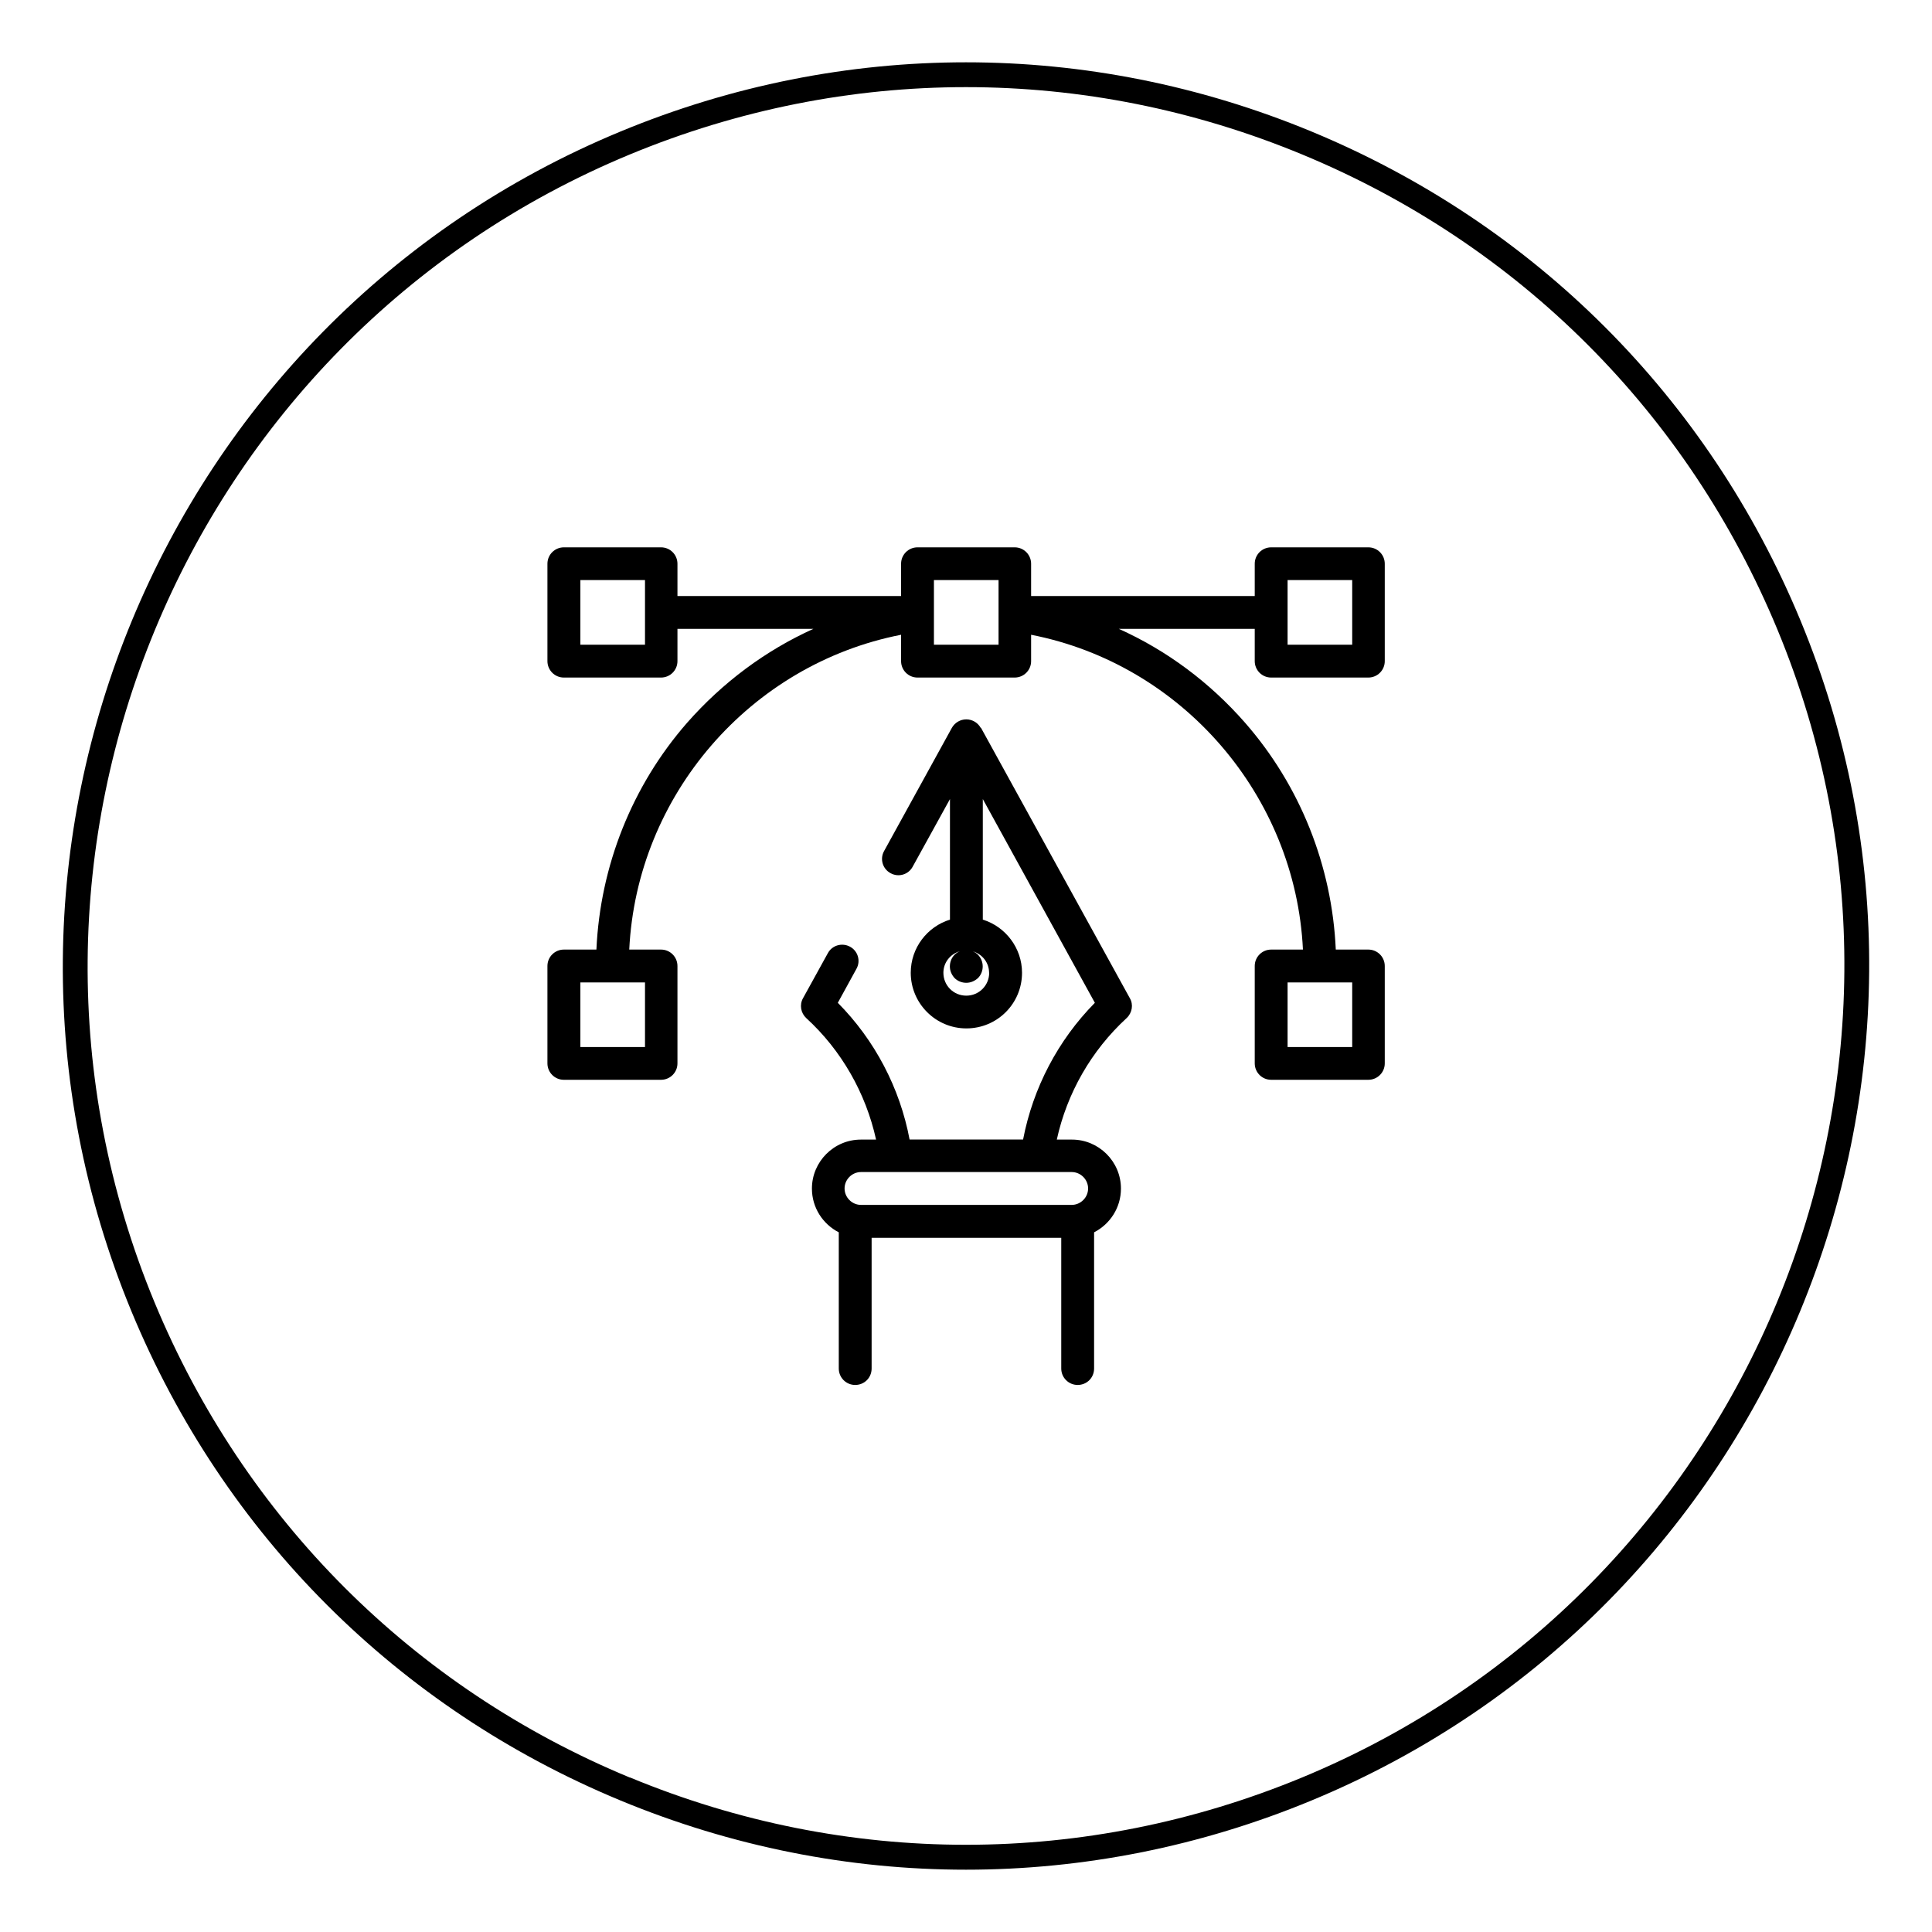
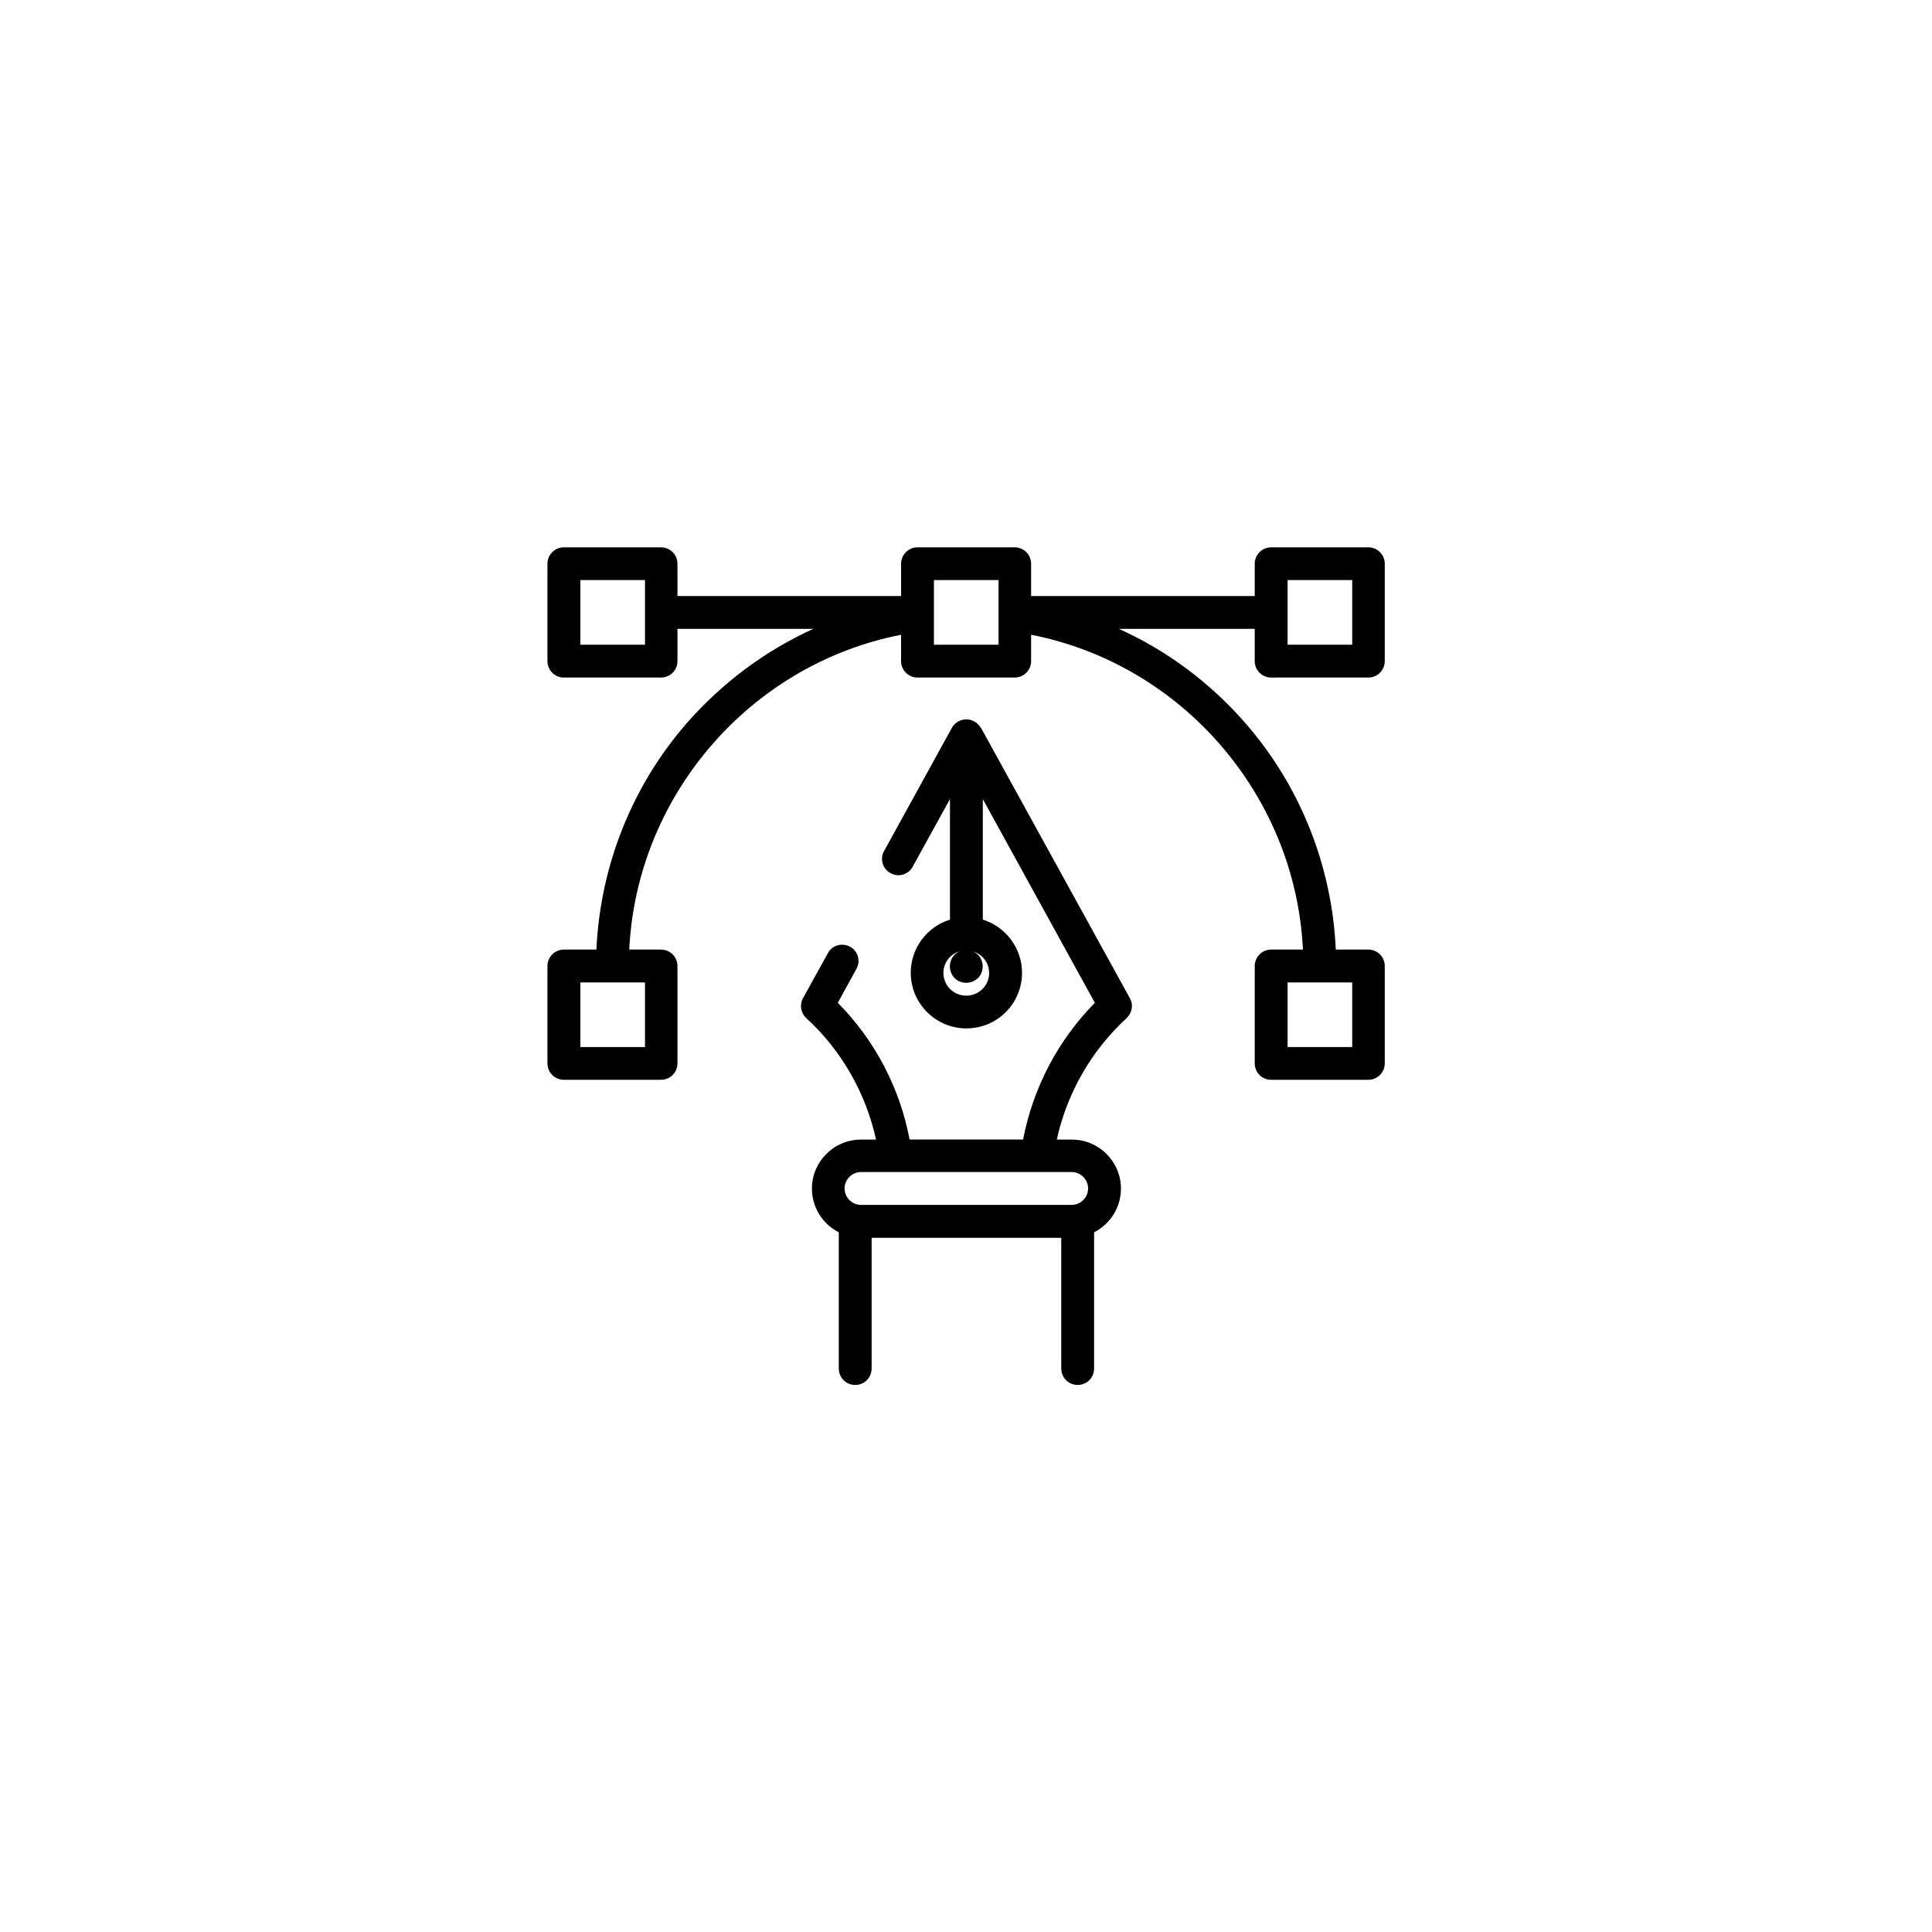
<svg xmlns="http://www.w3.org/2000/svg" id="Layer_1" version="1.1" viewBox="0 0 200 200">
  <defs>
    <style>
      .st0 {
        fill: none;
      }
    </style>
  </defs>
  <rect class="st0" x="96.69" y="60.06" width="6.69" height="6.69" />
  <path class="st0" d="M87.43,123.02c0,.93.77,1.7,1.7,1.7h21.81c.93,0,1.7-.77,1.7-1.7s-.77-1.7-1.7-1.7h-21.81c-.93,0-1.7.77-1.7,1.7Z" />
-   <rect class="st0" x="60.08" y="60.06" width="6.69" height="6.69" />
  <path class="st0" d="M100.7,98.47c.2.08.39.2.54.35.31.33.49.75.49,1.21s-.18.9-.49,1.21c-.33.31-.77.49-1.21.49-.46,0-.9-.18-1.21-.49-.31-.33-.49-.75-.49-1.21s.18-.9.49-1.21c.17-.15.35-.27.55-.36-.98.29-1.71,1.16-1.71,2.23,0,1.31,1.05,2.37,2.37,2.37s2.37-1.05,2.37-2.37c0-1.07-.72-1.94-1.69-2.23Z" />
-   <rect class="st0" x="60.08" y="101.7" width="6.69" height="6.69" />
-   <path class="st0" d="M184.01,65.21c-9.29-22.44-26.77-39.92-49.21-49.21-11.22-4.65-23.01-6.97-34.8-6.97s-23.58,2.32-34.8,6.97C18.88,35.18-3.19,88.48,15.99,134.8c9.29,22.44,26.77,39.91,49.21,49.21,22.44,9.3,47.16,9.29,69.59,0,46.32-19.19,68.39-72.48,49.21-118.8ZM116.6,105.38c-3.65,3.34-6.17,7.77-7.23,12.58h1.57c2.78,0,5.07,2.26,5.07,5.07,0,1.98-1.13,3.68-2.78,4.53v14.1c0,.95-.75,1.7-1.7,1.7s-1.7-.77-1.7-1.7v-13.53h-19.63v13.53c0,.95-.75,1.7-1.7,1.7s-1.7-.77-1.7-1.7v-14.1c-1.65-.85-2.78-2.55-2.78-4.53,0-2.78,2.26-5.07,5.07-5.07h1.57c-1.05-4.81-3.58-9.23-7.23-12.58-.57-.51-.72-1.36-.33-2.06l2.57-4.66c.44-.82,1.47-1.11,2.29-.67.82.44,1.13,1.47.67,2.29l-1.93,3.52c3.83,3.86,6.43,8.82,7.43,14.15h11.75c1.03-5.35,3.63-10.29,7.43-14.15l-11.6-21.09v12.48c2.34.72,4.06,2.93,4.06,5.5,0,3.19-2.57,5.76-5.76,5.76s-5.76-2.6-5.76-5.76c0-2.6,1.72-4.78,4.06-5.5v-12.48l-3.86,7c-.44.82-1.47,1.13-2.29.67-.82-.44-1.13-1.47-.67-2.29l7.02-12.76c.31-.54.87-.87,1.49-.87s1.18.33,1.49.87l15.41,27.99c.39.67.23,1.52-.33,2.06ZM143.35,68.44c0,.95-.77,1.7-1.7,1.7h-10.06c-.95,0-1.7-.77-1.7-1.7v-3.34h-14.07c4.96,2.24,9.41,5.56,13.07,9.72,5.71,6.53,9,14.82,9.39,23.48h3.37c.95,0,1.7.77,1.7,1.7v10.08c0,.95-.77,1.7-1.7,1.7h-10.06c-.95,0-1.7-.77-1.7-1.7v-10.08c0-.95.77-1.7,1.7-1.7h3.29c-.77-15.95-12.5-29.53-28.14-32.59v2.73c0,.95-.77,1.7-1.7,1.7h-10.06c-.95,0-1.7-.77-1.7-1.7v-2.73c-15.64,3.06-27.37,16.64-28.14,32.59h3.29c.95,0,1.7.77,1.7,1.7v10.08c0,.95-.77,1.7-1.7,1.7h-10.06c-.95,0-1.7-.77-1.7-1.7v-10.08c0-.95.77-1.7,1.7-1.7h3.37c.39-8.64,3.68-16.95,9.39-23.48,3.65-4.17,8.1-7.49,13.07-9.72h-14.07v3.34c0,.95-.77,1.7-1.7,1.7h-10.06c-.95,0-1.7-.77-1.7-1.7v-10.08c0-.95.77-1.7,1.7-1.7h10.06c.95,0,1.7.77,1.7,1.7v3.34h23.15v-3.34c0-.95.77-1.7,1.7-1.7h10.06c.95,0,1.7.77,1.7,1.7v3.34h23.15v-3.34c0-.95.77-1.7,1.7-1.7h10.06c.95,0,1.7.77,1.7,1.7v10.08Z" />
  <rect class="st0" x="133.29" y="101.7" width="6.69" height="6.69" />
-   <rect class="st0" x="133.29" y="60.06" width="6.69" height="6.69" />
-   <path d="M186.38,64.22c-9.56-23.07-27.53-41.04-50.6-50.6-23.07-9.56-48.49-9.56-71.56,0C16.59,33.35-6.11,88.15,13.62,135.78c9.56,23.07,27.53,41.04,50.6,50.6,11.54,4.78,23.66,7.17,35.78,7.17s24.25-2.39,35.78-7.17c47.63-19.73,70.33-74.53,50.6-122.16ZM65.2,184.01c-22.44-9.29-39.91-26.77-49.21-49.21C-3.19,88.48,18.88,35.18,65.2,15.99c11.22-4.65,23.01-6.97,34.8-6.97s23.58,2.32,34.8,6.97c22.44,9.29,39.92,26.77,49.21,49.21,19.18,46.32-2.89,99.62-49.21,118.8-22.44,9.29-47.15,9.3-69.59,0Z" />
  <path d="M141.65,56.66h-10.06c-.93,0-1.7.75-1.7,1.7v3.34h-23.15v-3.34c0-.93-.75-1.7-1.7-1.7h-10.06c-.93,0-1.7.75-1.7,1.7v3.34h-23.15v-3.34c0-.93-.75-1.7-1.7-1.7h-10.06c-.93,0-1.7.75-1.7,1.7v10.08c0,.93.75,1.7,1.7,1.7h10.06c.93,0,1.7-.75,1.7-1.7v-3.34h14.07c-4.96,2.24-9.41,5.56-13.07,9.72-5.71,6.53-9,14.84-9.39,23.48h-3.37c-.93,0-1.7.75-1.7,1.7v10.08c0,.93.75,1.7,1.7,1.7h10.06c.93,0,1.7-.75,1.7-1.7v-10.08c0-.93-.75-1.7-1.7-1.7h-3.29c.77-15.95,12.5-29.53,28.14-32.59v2.73c0,.93.75,1.7,1.7,1.7h10.06c.93,0,1.7-.75,1.7-1.7v-2.73c15.64,3.06,27.37,16.64,28.14,32.59h-3.29c-.93,0-1.7.75-1.7,1.7v10.08c0,.93.75,1.7,1.7,1.7h10.06c.93,0,1.7-.75,1.7-1.7v-10.08c0-.93-.75-1.7-1.7-1.7h-3.37c-.39-8.67-3.68-16.95-9.39-23.48-3.65-4.17-8.1-7.49-13.07-9.72h14.07v3.34c0,.93.75,1.7,1.7,1.7h10.06c.93,0,1.7-.75,1.7-1.7v-10.08c0-.93-.75-1.7-1.7-1.7ZM66.77,66.74h-6.69v-6.69h6.69v6.69ZM66.77,101.7v6.69h-6.69v-6.69h6.69ZM103.37,66.74h-6.69v-6.69h6.69v6.69ZM139.98,101.7v6.69h-6.69v-6.69h6.69ZM139.98,66.74h-6.69v-6.69h6.69v6.69Z" />
  <path d="M101.52,75.34c-.31-.54-.87-.87-1.49-.87s-1.18.33-1.49.87l-7.02,12.76c-.46.82-.15,1.85.67,2.29.82.46,1.85.15,2.29-.67l3.86-7v12.48c-2.34.72-4.06,2.91-4.06,5.5,0,3.16,2.57,5.76,5.76,5.76s5.76-2.57,5.76-5.76c0-2.57-1.72-4.78-4.06-5.5v-12.48l11.6,21.09c-3.81,3.86-6.4,8.8-7.43,14.15h-11.75c-1-5.32-3.6-10.29-7.43-14.15l1.93-3.52c.46-.82.15-1.85-.67-2.29-.82-.44-1.85-.15-2.29.67l-2.57,4.66c-.39.69-.23,1.54.33,2.06,3.65,3.34,6.17,7.77,7.23,12.58h-1.57c-2.8,0-5.07,2.29-5.07,5.07,0,1.98,1.13,3.68,2.78,4.53v14.1c0,.93.75,1.7,1.7,1.7s1.7-.75,1.7-1.7v-13.53h19.63v13.53c0,.93.75,1.7,1.7,1.7s1.7-.75,1.7-1.7v-14.1c1.65-.85,2.78-2.55,2.78-4.53,0-2.8-2.29-5.07-5.07-5.07h-1.57c1.05-4.81,3.58-9.23,7.23-12.58.57-.54.72-1.39.33-2.06l-15.41-27.99ZM102.4,100.7c0,1.31-1.05,2.37-2.37,2.37s-2.37-1.05-2.37-2.37c0-1.08.73-1.95,1.71-2.23-.2.08-.39.2-.55.36-.31.31-.49.75-.49,1.21s.18.87.49,1.21c.31.31.75.49,1.21.49.44,0,.87-.18,1.21-.49.31-.31.49-.75.49-1.21s-.18-.87-.49-1.21c-.15-.15-.34-.27-.54-.35.98.29,1.69,1.16,1.69,2.23ZM110.94,121.33c.93,0,1.7.77,1.7,1.7s-.77,1.7-1.7,1.7h-21.81c-.93,0-1.7-.77-1.7-1.7s.77-1.7,1.7-1.7h21.81Z" />
</svg>